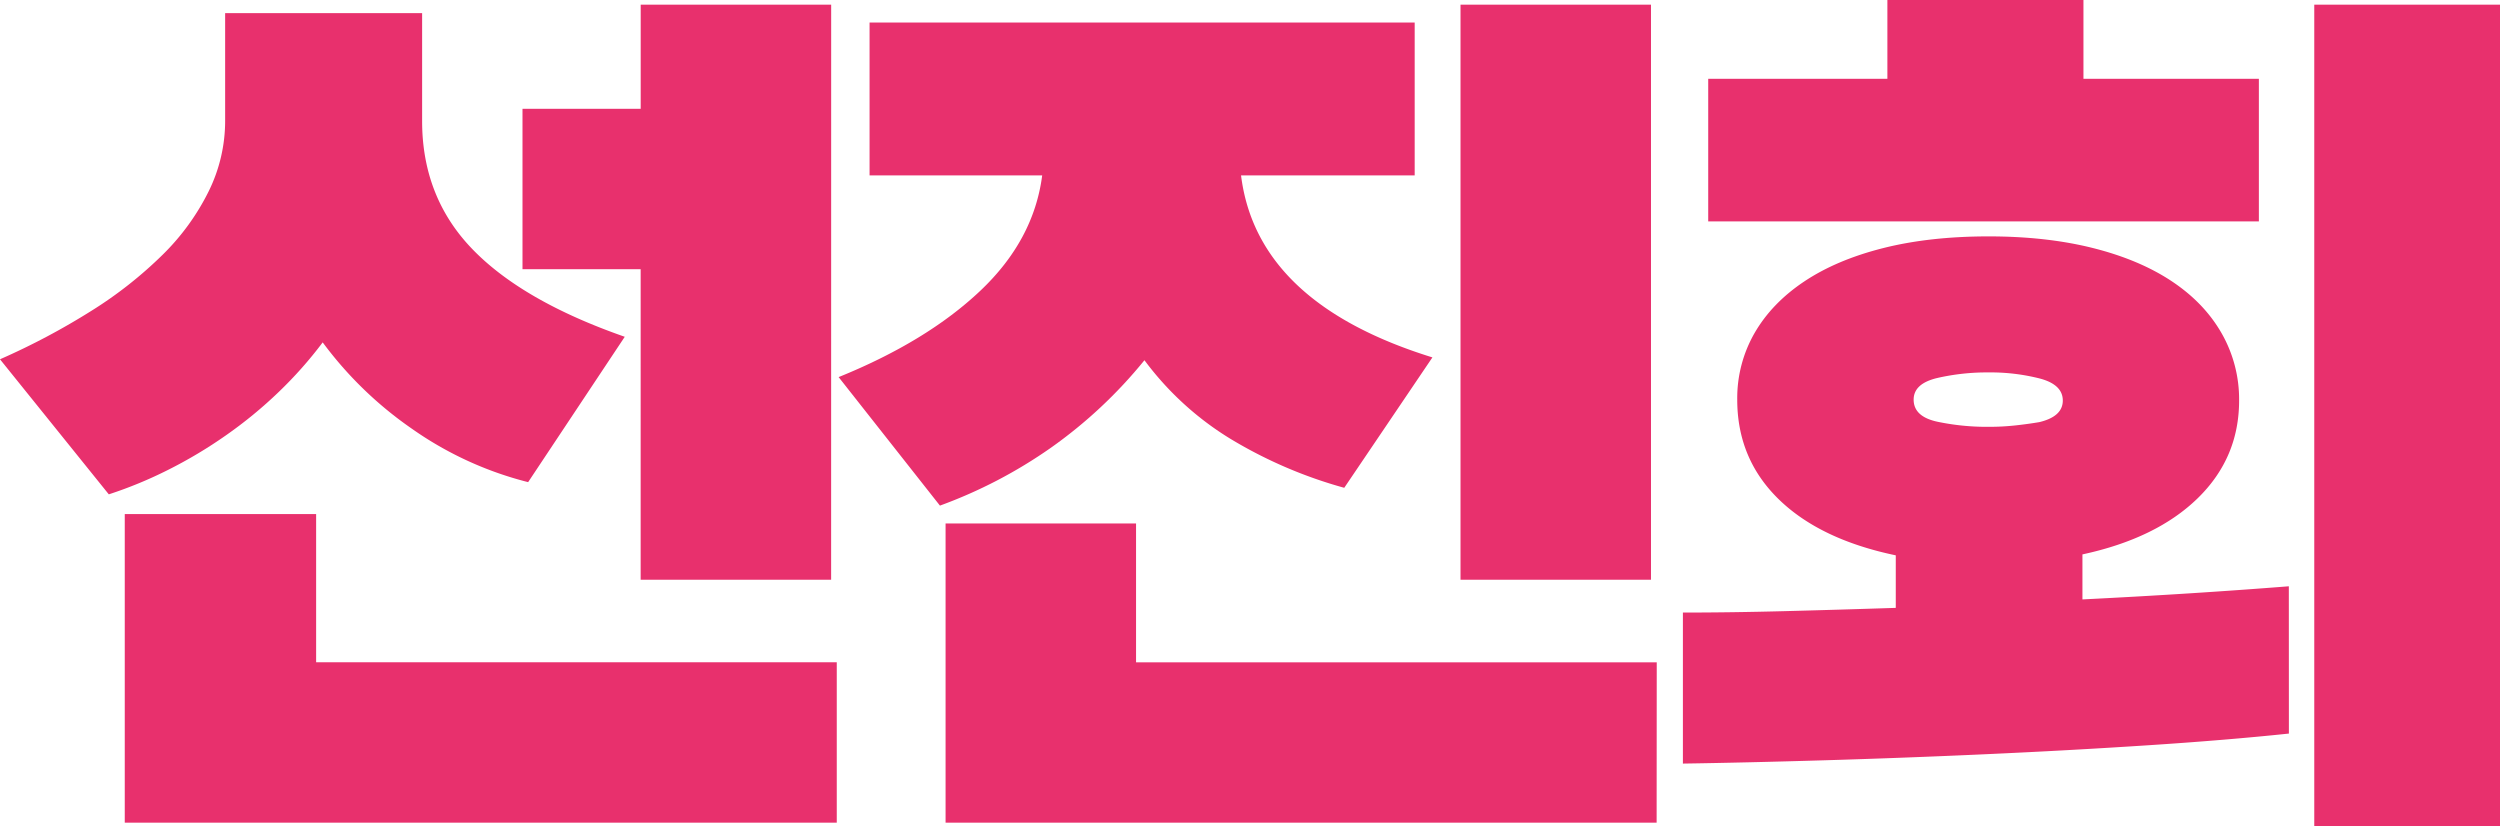
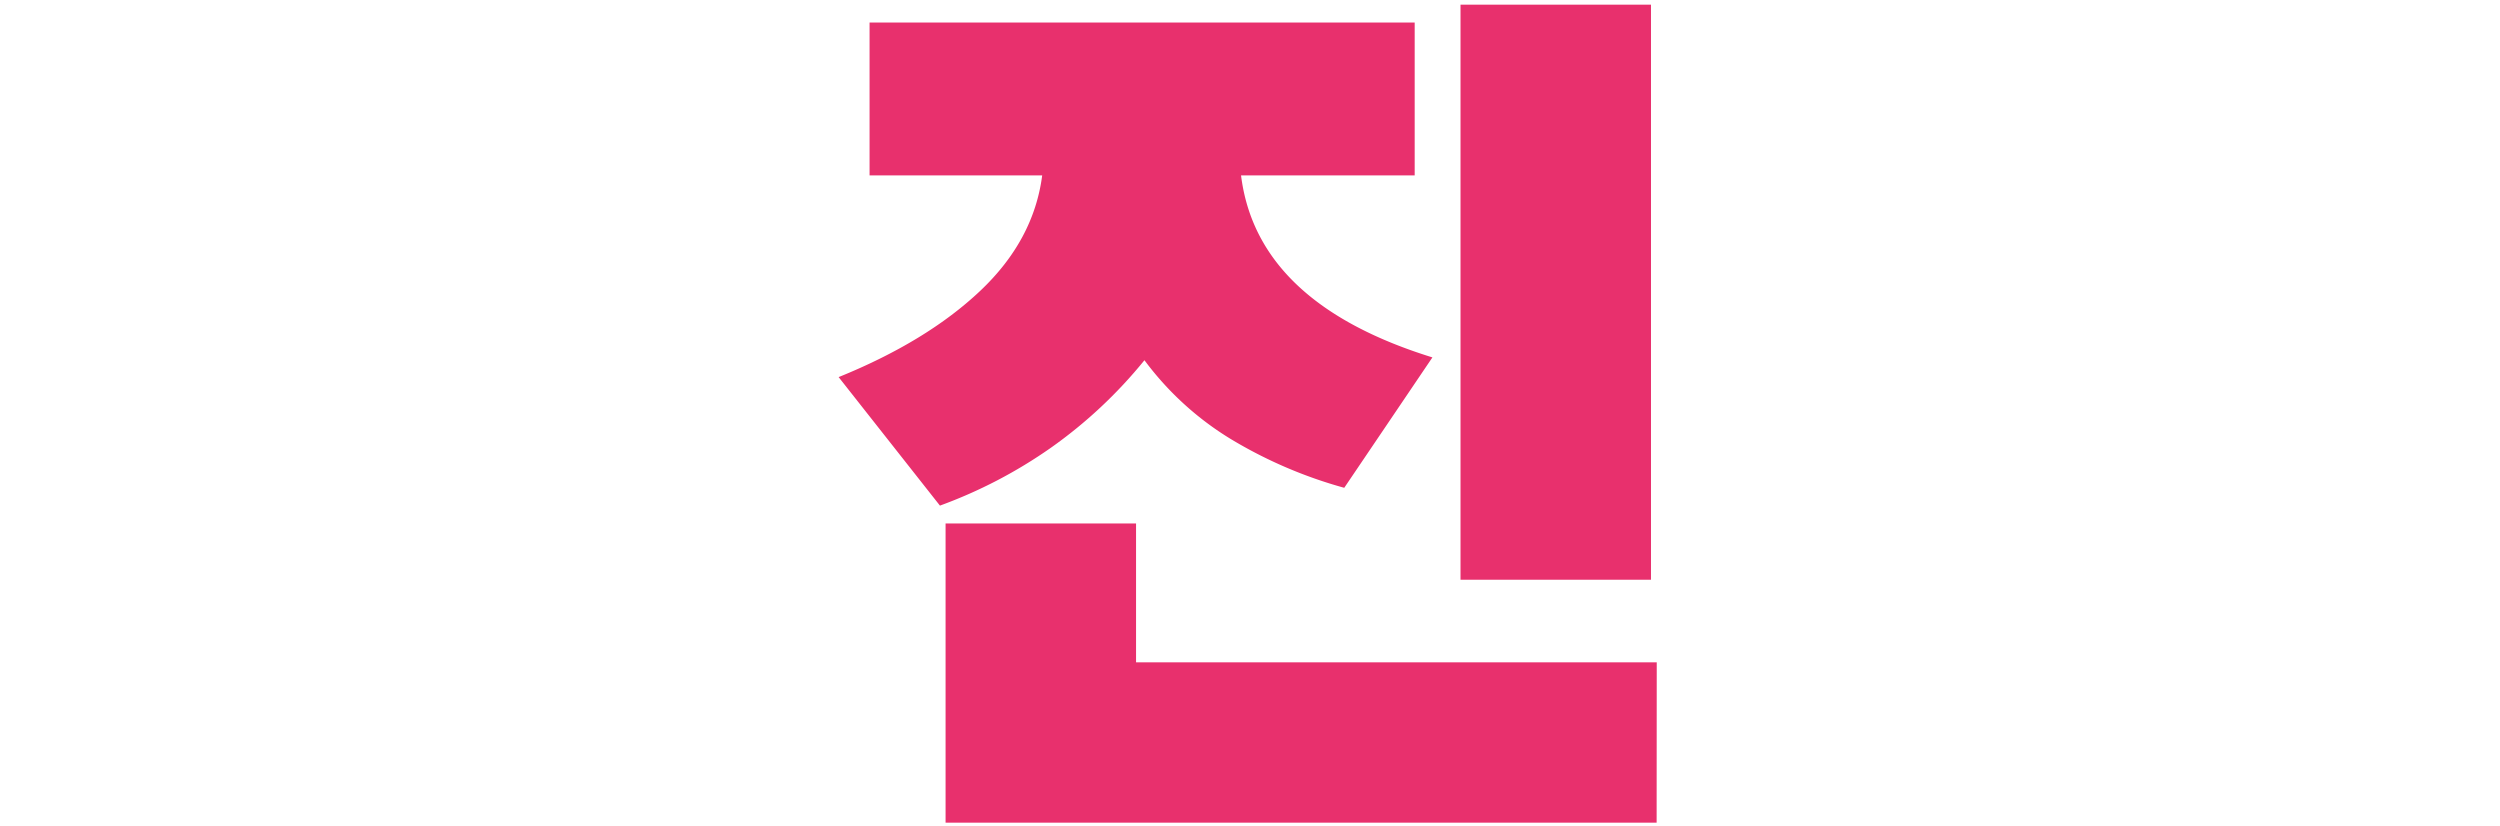
<svg xmlns="http://www.w3.org/2000/svg" viewBox="0 0 1260 416.52">
  <defs>
    <style>.cls-1{fill:#e8306d;}</style>
  </defs>
  <g id="레이어_2" data-name="레이어 2">
    <g id="레이어_1-2" data-name="레이어 1">
-       <path class="cls-1" d="M266.18,243a176.92,176.92,0,0,1-58.63-26.95,190.42,190.42,0,0,1-44.91-43.49,207.26,207.26,0,0,1-22.22,25.05,219.79,219.79,0,0,1-26.48,21.75,230.73,230.73,0,0,1-29.31,17.5,213.58,213.58,0,0,1-29.79,12.29L0,181.08a353.92,353.92,0,0,0,46.33-24.59A208.38,208.38,0,0,0,82,128.36a118.32,118.32,0,0,0,23.16-31.91A80.12,80.12,0,0,0,113.47,61V6.62h99.28V61q0,38.3,25.3,64.53t76.83,44.21ZM421.73,414.63H62.88V259.09h96.45v74.7h262.4Zm-2.84-122.45h-96V135.69H263.34V54.84h59.57V2.36h96Z" />
      <path class="cls-1" d="M677.5,245.85a228.25,228.25,0,0,1-57.21-24.59,153.64,153.64,0,0,1-43.49-39.71,235.57,235.57,0,0,1-47.28,44.21,241.21,241.21,0,0,1-55.79,29.07l-51.06-64.77q44.43-18,71.39-43.5t31.2-58.15h-87V11.35H713V88.41H625.49q8,64.31,96.45,91.72ZM834.94,414.63H476.57V263.81h96v70H835ZM832.1,292.18h-96V2.36h96Z" />
-       <path class="cls-1" d="M1153.6,369.72q-31.21,3.3-71.16,5.91t-81.55,4.49q-41.61,1.89-81.56,3.07t-71.15,1.66V308.73q24.11,0,51.29-.71t56-1.65V279.89q-38.29-8-59.1-28.37t-20.8-50.11a65.86,65.86,0,0,1,8.74-33.57q8.75-15.12,25.06-26t39.72-16.79q23.4-5.91,53.18-5.91,29.31,0,52.72,5.91t39.71,16.79q16.32,10.88,25.06,26.24a67.06,67.06,0,0,1,8.75,33.8q0,28.85-20.8,49.17t-58.16,28.37v22.69q28.37-1.42,54.14-3.07t49.88-3.55Zm-15.13-258.14H860.94V39.71h90.3V0h98.82V39.71h88.41ZM1027.83,212.75q11.82-2.83,11.82-10.87t-11.58-11.11a100.37,100.37,0,0,0-25.77-3.07,111.51,111.51,0,0,0-26,2.83q-11.82,2.83-11.82,10.88,0,8.51,11.82,11.11a121.43,121.43,0,0,0,26,2.6,124,124,0,0,0,13.48-.71Q1022.16,213.71,1027.83,212.75ZM1260,416.52h-93.61V2.36H1260Z" />
    </g>
  </g>
</svg>